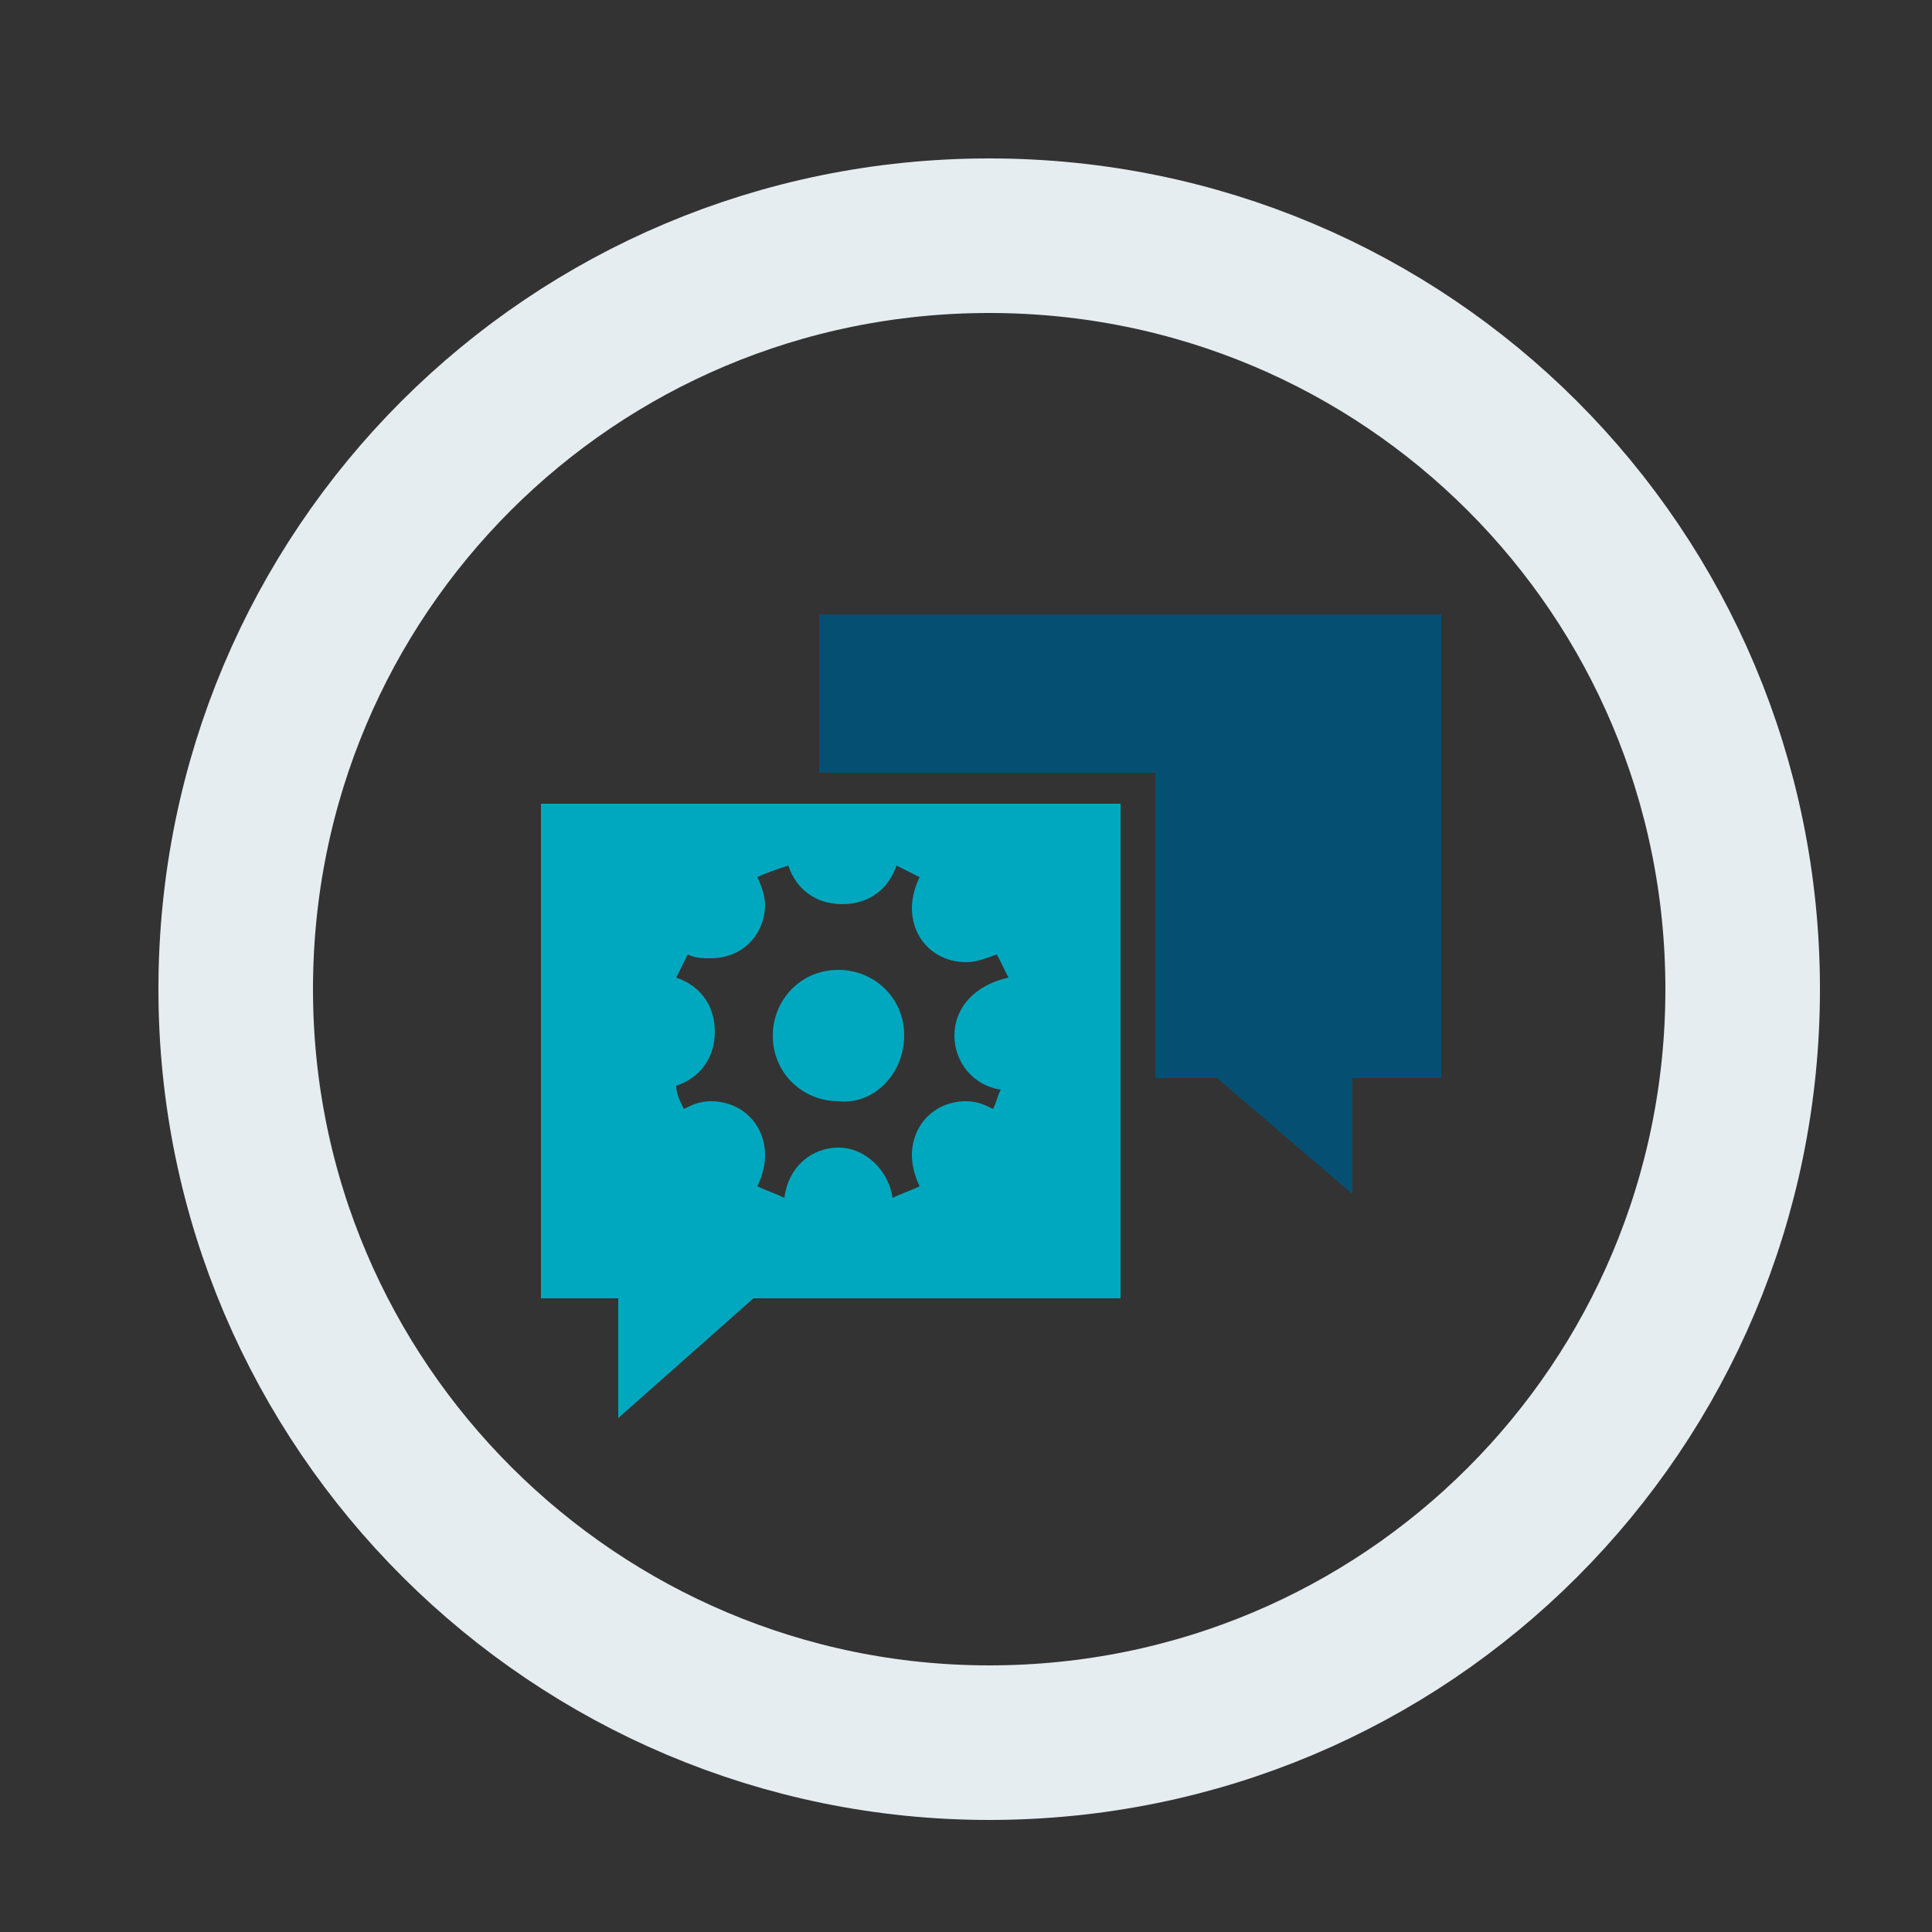
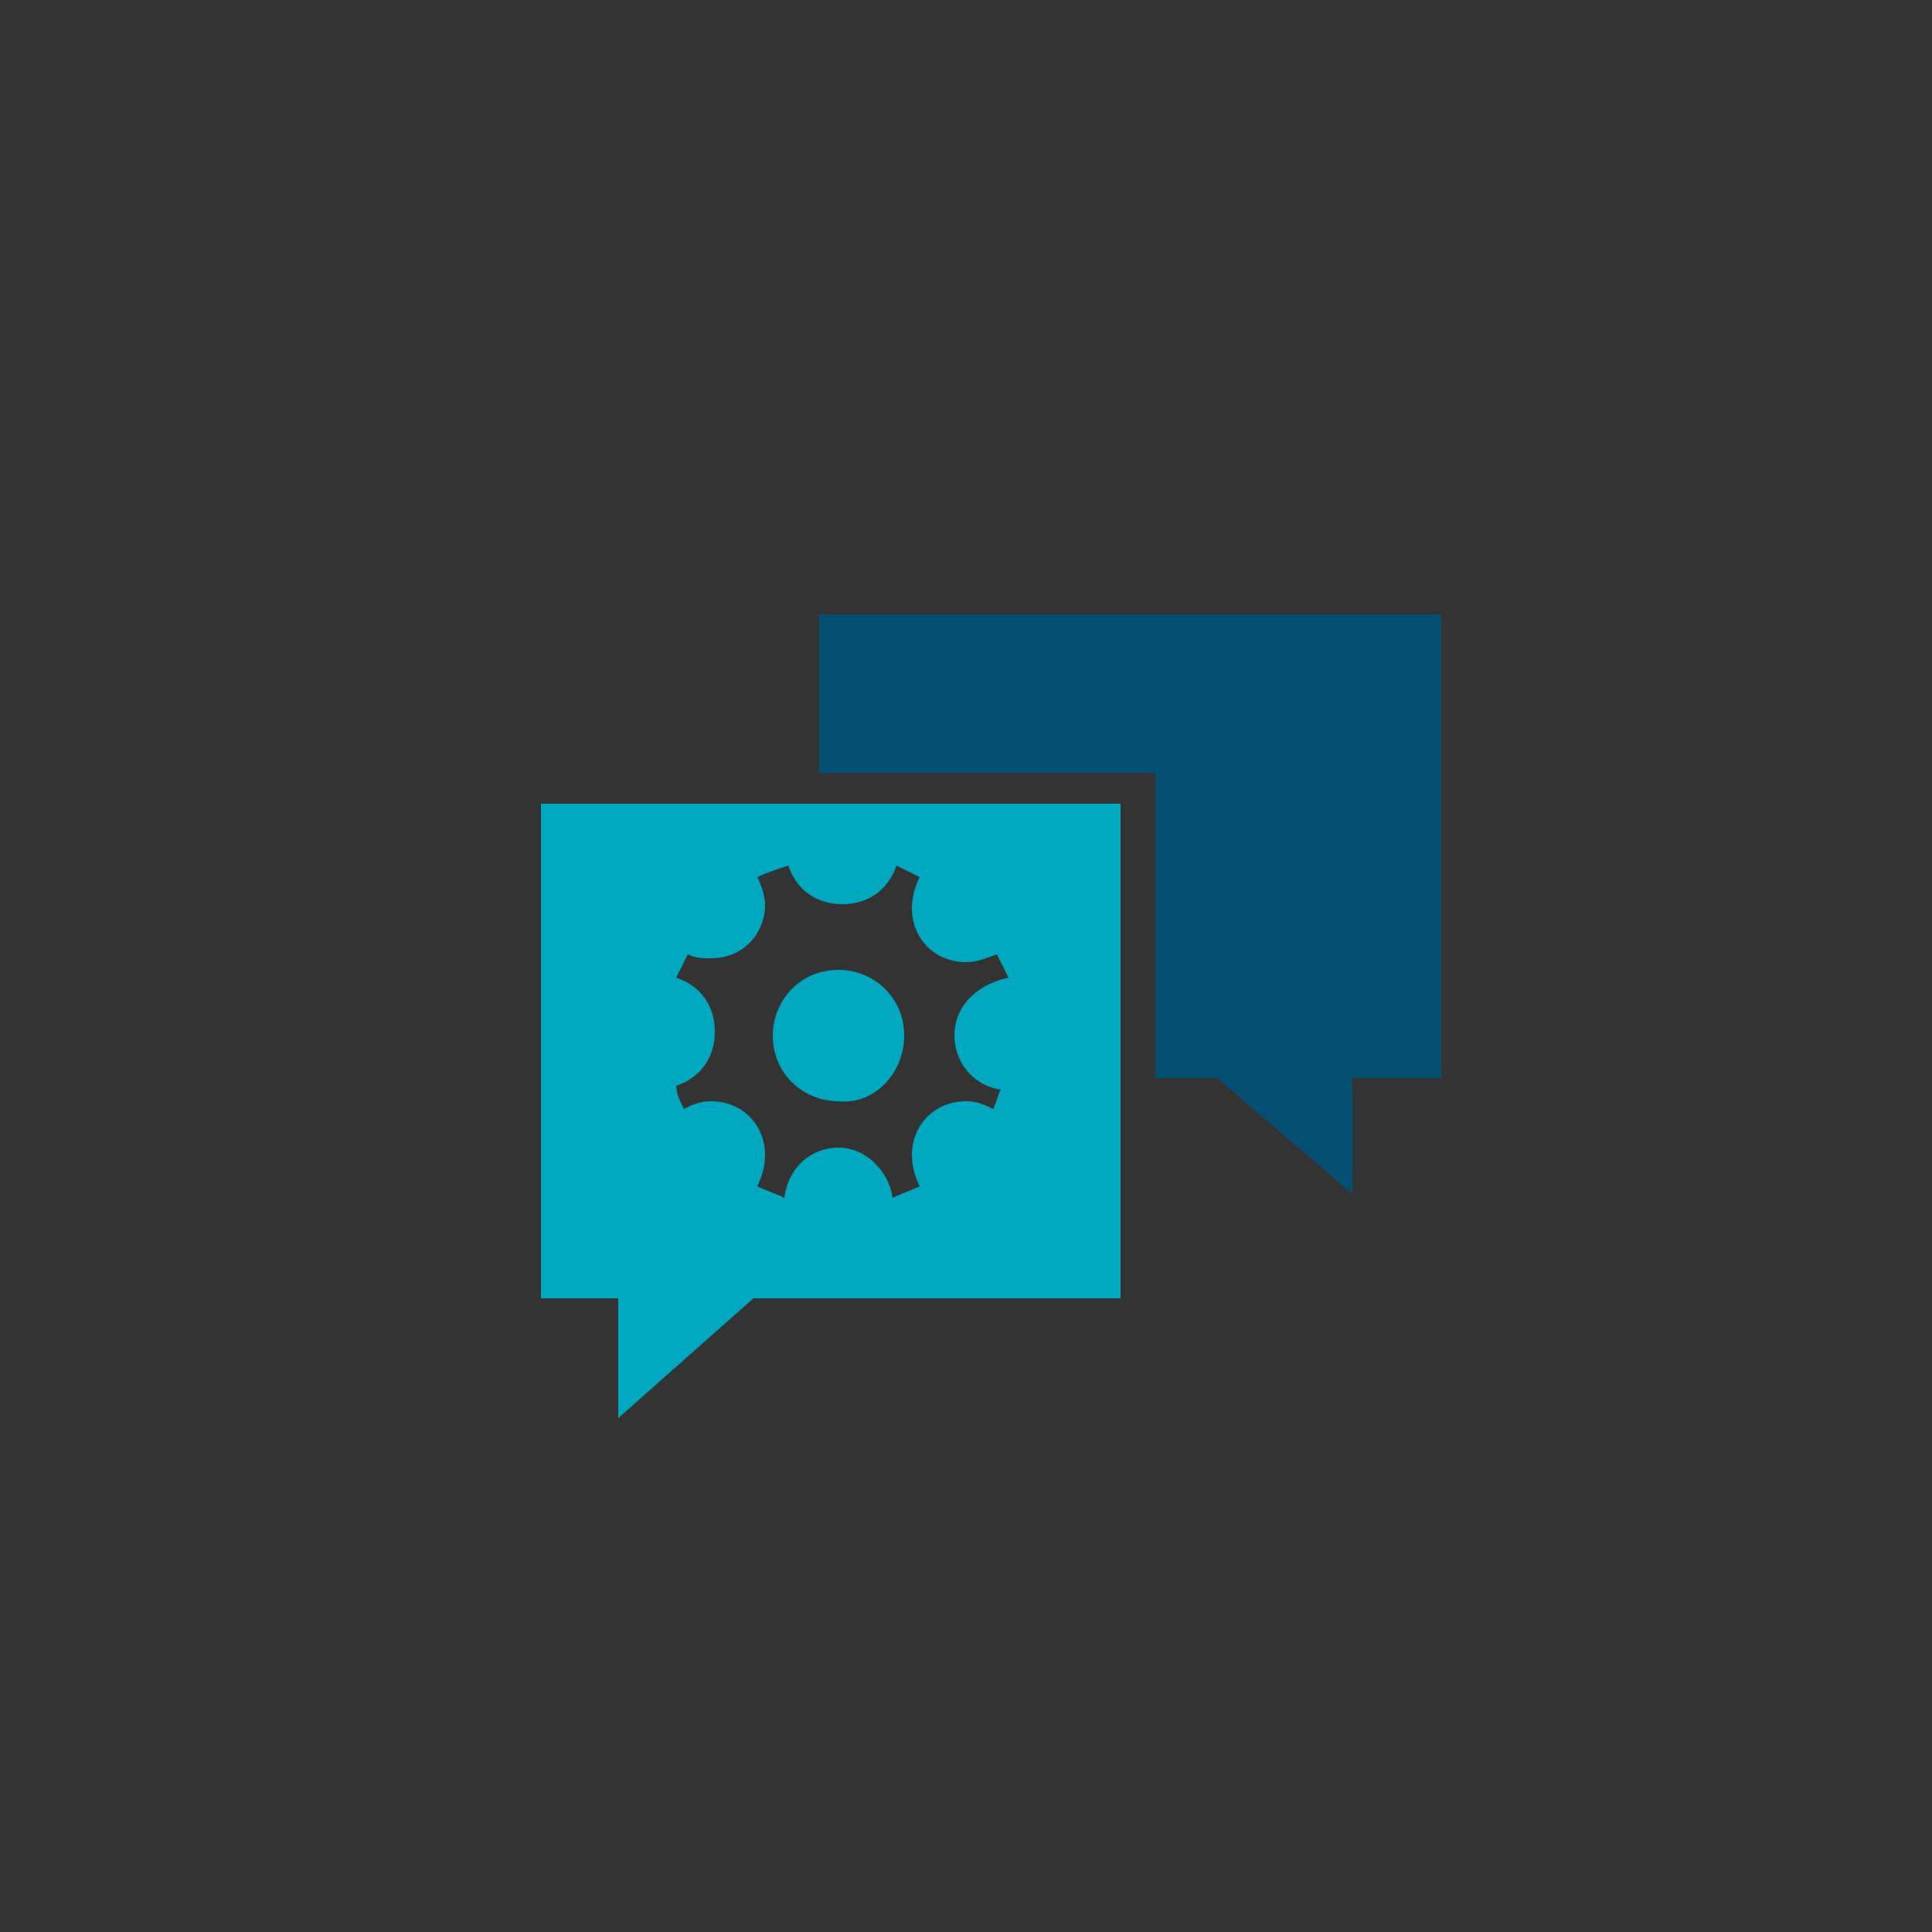
<svg xmlns="http://www.w3.org/2000/svg" version="1.1" id="Ebene_1" x="0px" y="0px" viewBox="0 0 50 50" style="enable-background:new 0 0 50 50;" xml:space="preserve">
  <rect x="0" y="0" width="50" height="50" fill="#333333" stroke="none" />
  <style type="text/css">

	.st0{fill:none;stroke:#E6EDF1;stroke-width:4;stroke-miterlimit:10;}

	.st1{fill:#054F73;}

	.st2{fill:#00A8BF;}

</style>
-   <path class="st0" d="M25.6,45.1c10.8,0,19.5-8.7,19.5-19.5c0-10.8-8.7-19.5-19.5-19.5c-10.8,0-19.5,8.7-19.5,19.5   C6.1,36.4,14.9,45.1,25.6,45.1L25.6,45.1z" />
  <g>
    <polygon class="st1" points="37.3,27.9 37.3,15.9 21.2,15.9 21.2,20 29.9,20 29.9,27.9 30.2,27.9 30.2,27.9 31.5,27.9 35,30.9     35,27.9 37.3,27.9  " />
    <path class="st2" d="M29,33.6V20.8H14v12.8h2v3.1l3.5-3.1H29L29,33.6z M24.7,26.8c0,0.7,0.5,1.3,1.2,1.4c-0.1,0.2-0.1,0.3-0.2,0.5    c-0.2-0.1-0.4-0.2-0.7-0.2c-0.8,0-1.4,0.6-1.4,1.4c0,0.3,0.1,0.6,0.2,0.8c-0.2,0.1-0.5,0.2-0.7,0.3c-0.1-0.7-0.7-1.3-1.4-1.3    c-0.7,0-1.3,0.5-1.4,1.3c-0.2-0.1-0.5-0.2-0.7-0.3c0.1-0.2,0.2-0.5,0.2-0.8c0-0.8-0.6-1.4-1.4-1.4c-0.3,0-0.5,0.1-0.7,0.2    c-0.1-0.2-0.2-0.4-0.2-0.6c0.6-0.2,1-0.7,1-1.4c0-0.7-0.4-1.2-1-1.4c0.1-0.2,0.2-0.4,0.3-0.6c0.2,0.1,0.4,0.1,0.6,0.1    c0.8,0,1.4-0.6,1.4-1.4c0-0.2-0.1-0.5-0.2-0.7c0.2-0.1,0.5-0.2,0.8-0.3c0.2,0.6,0.7,1,1.4,1c0.7,0,1.2-0.4,1.4-1    c0.2,0.1,0.4,0.2,0.6,0.3c-0.1,0.2-0.2,0.5-0.2,0.8c0,0.8,0.6,1.4,1.4,1.4c0.3,0,0.5-0.1,0.8-0.2c0.1,0.2,0.2,0.4,0.3,0.6    C25.2,25.5,24.7,26.1,24.7,26.8L24.7,26.8z M23.4,26.8c0-1-0.8-1.7-1.7-1.7c-1,0-1.7,0.8-1.7,1.7c0,1,0.8,1.7,1.7,1.7    C22.6,28.6,23.4,27.8,23.4,26.8L23.4,26.8z" />
  </g>
</svg>